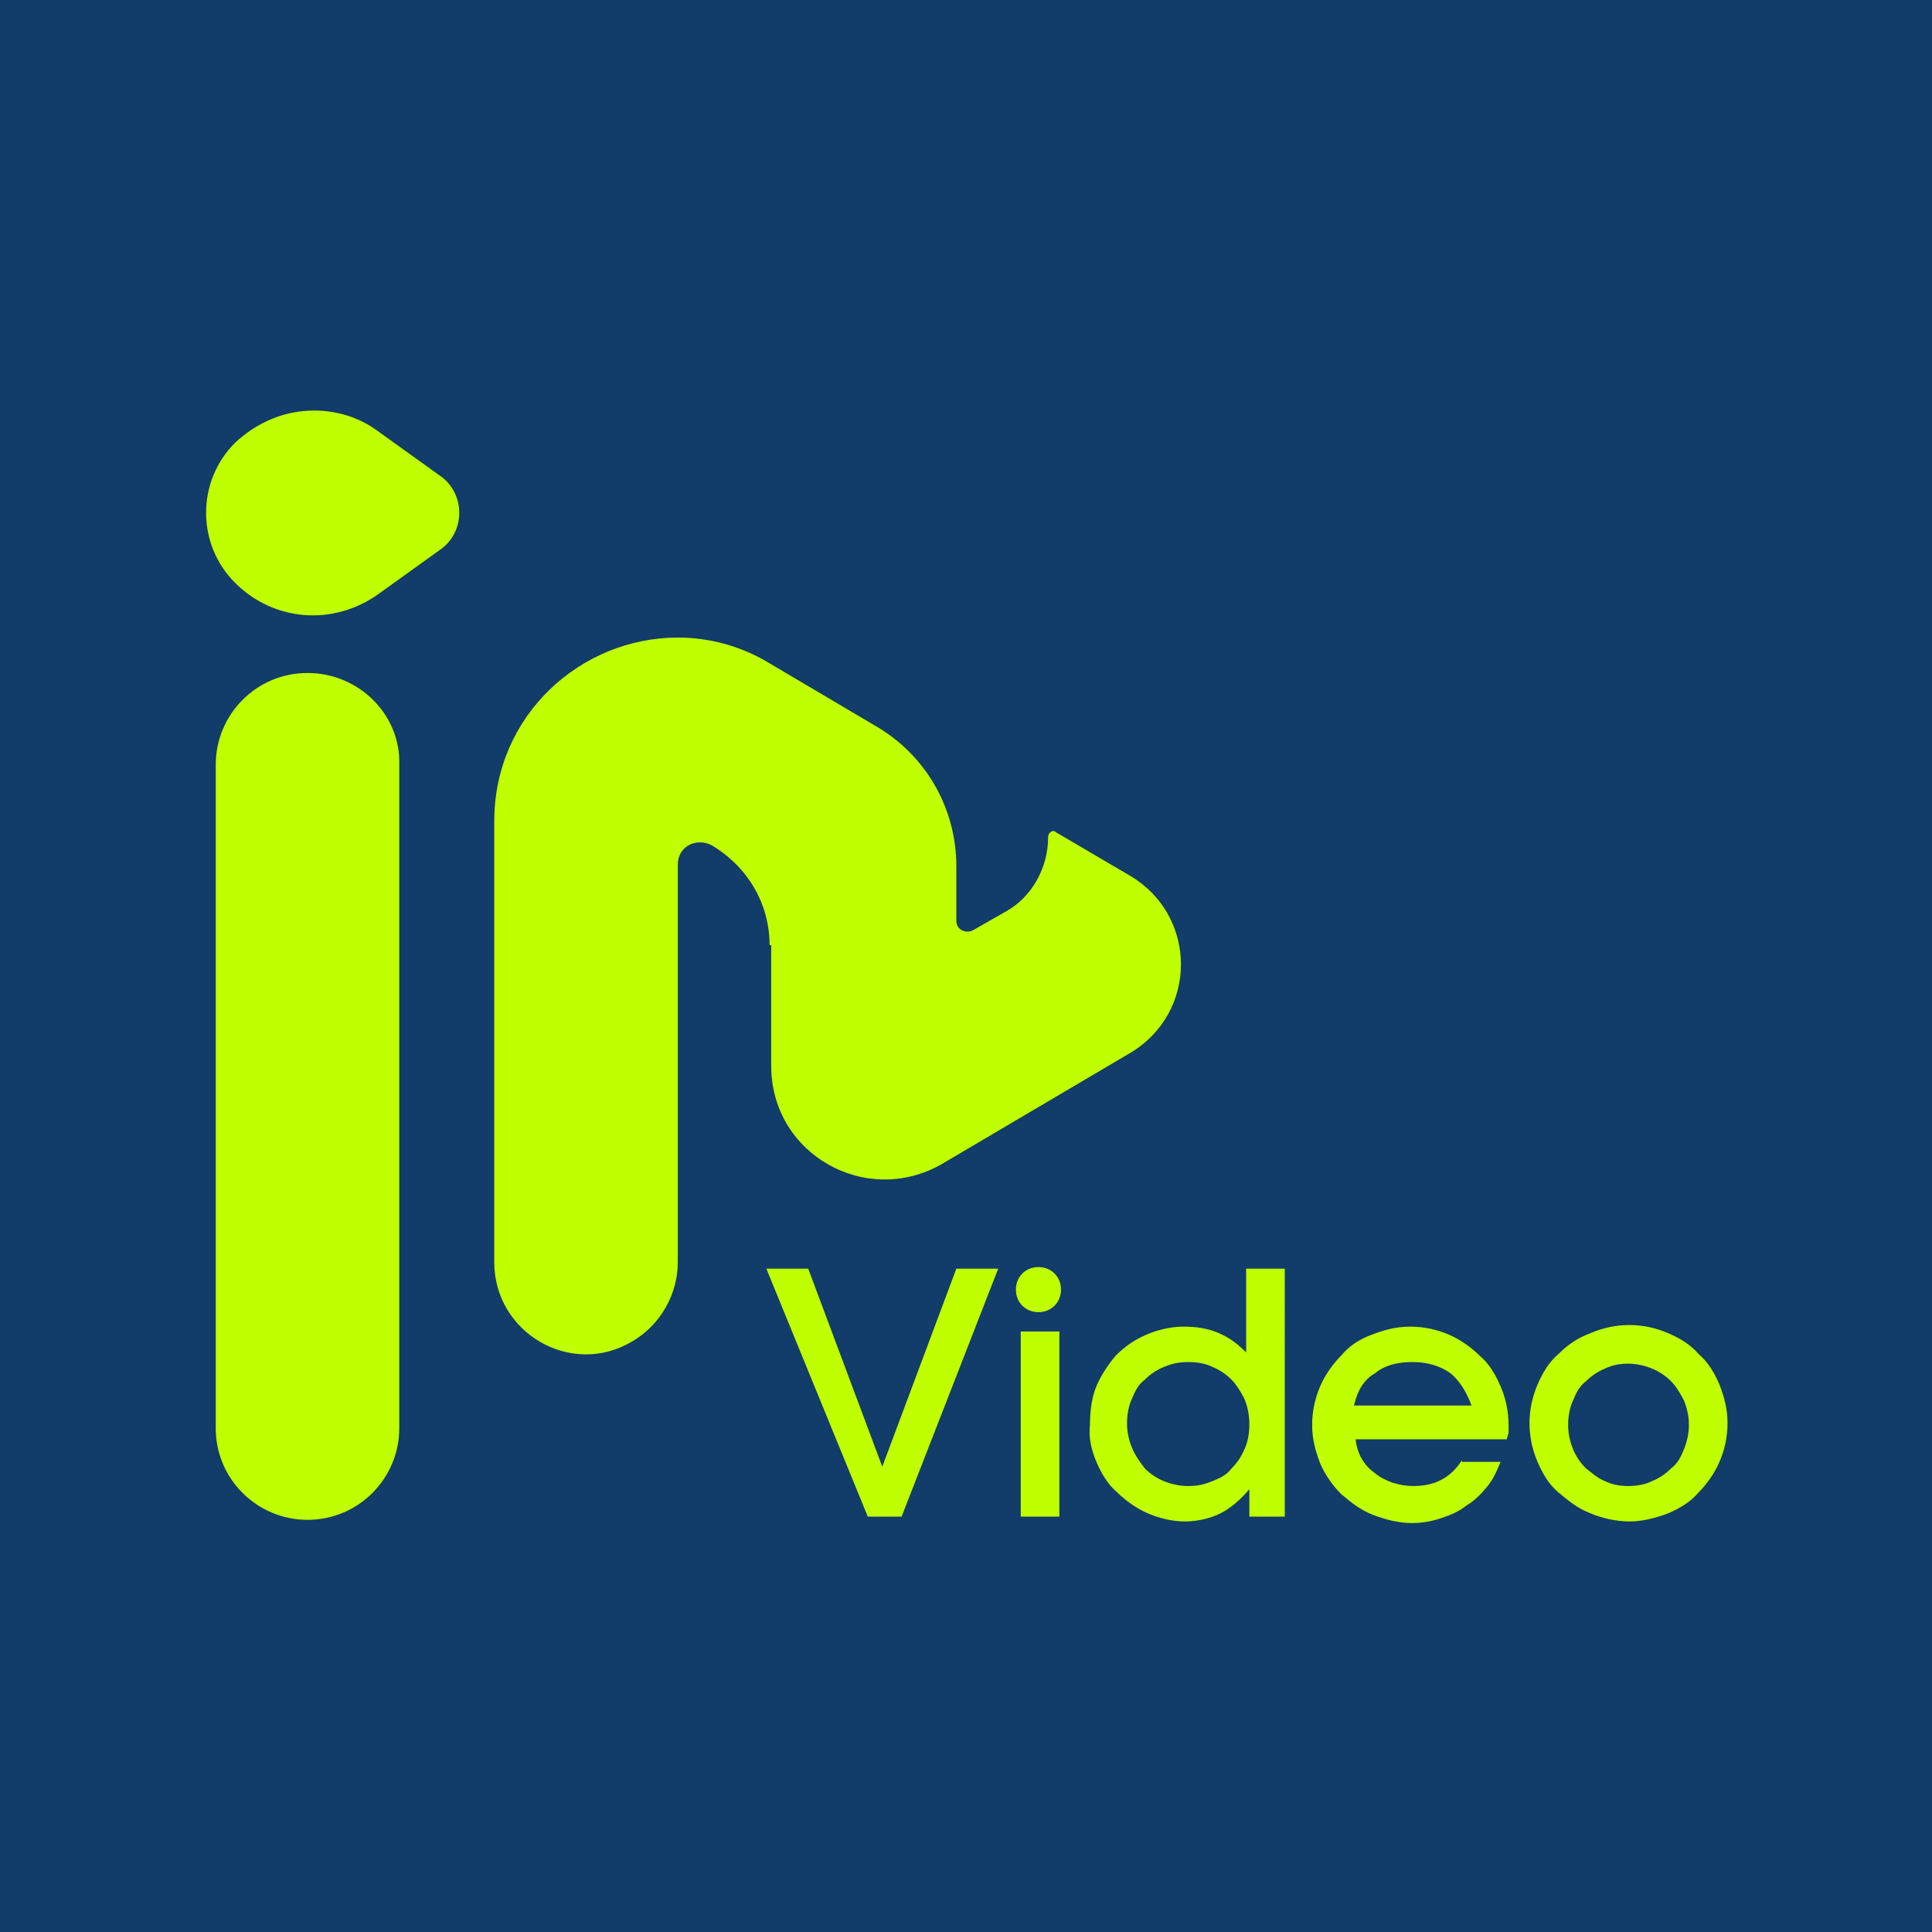
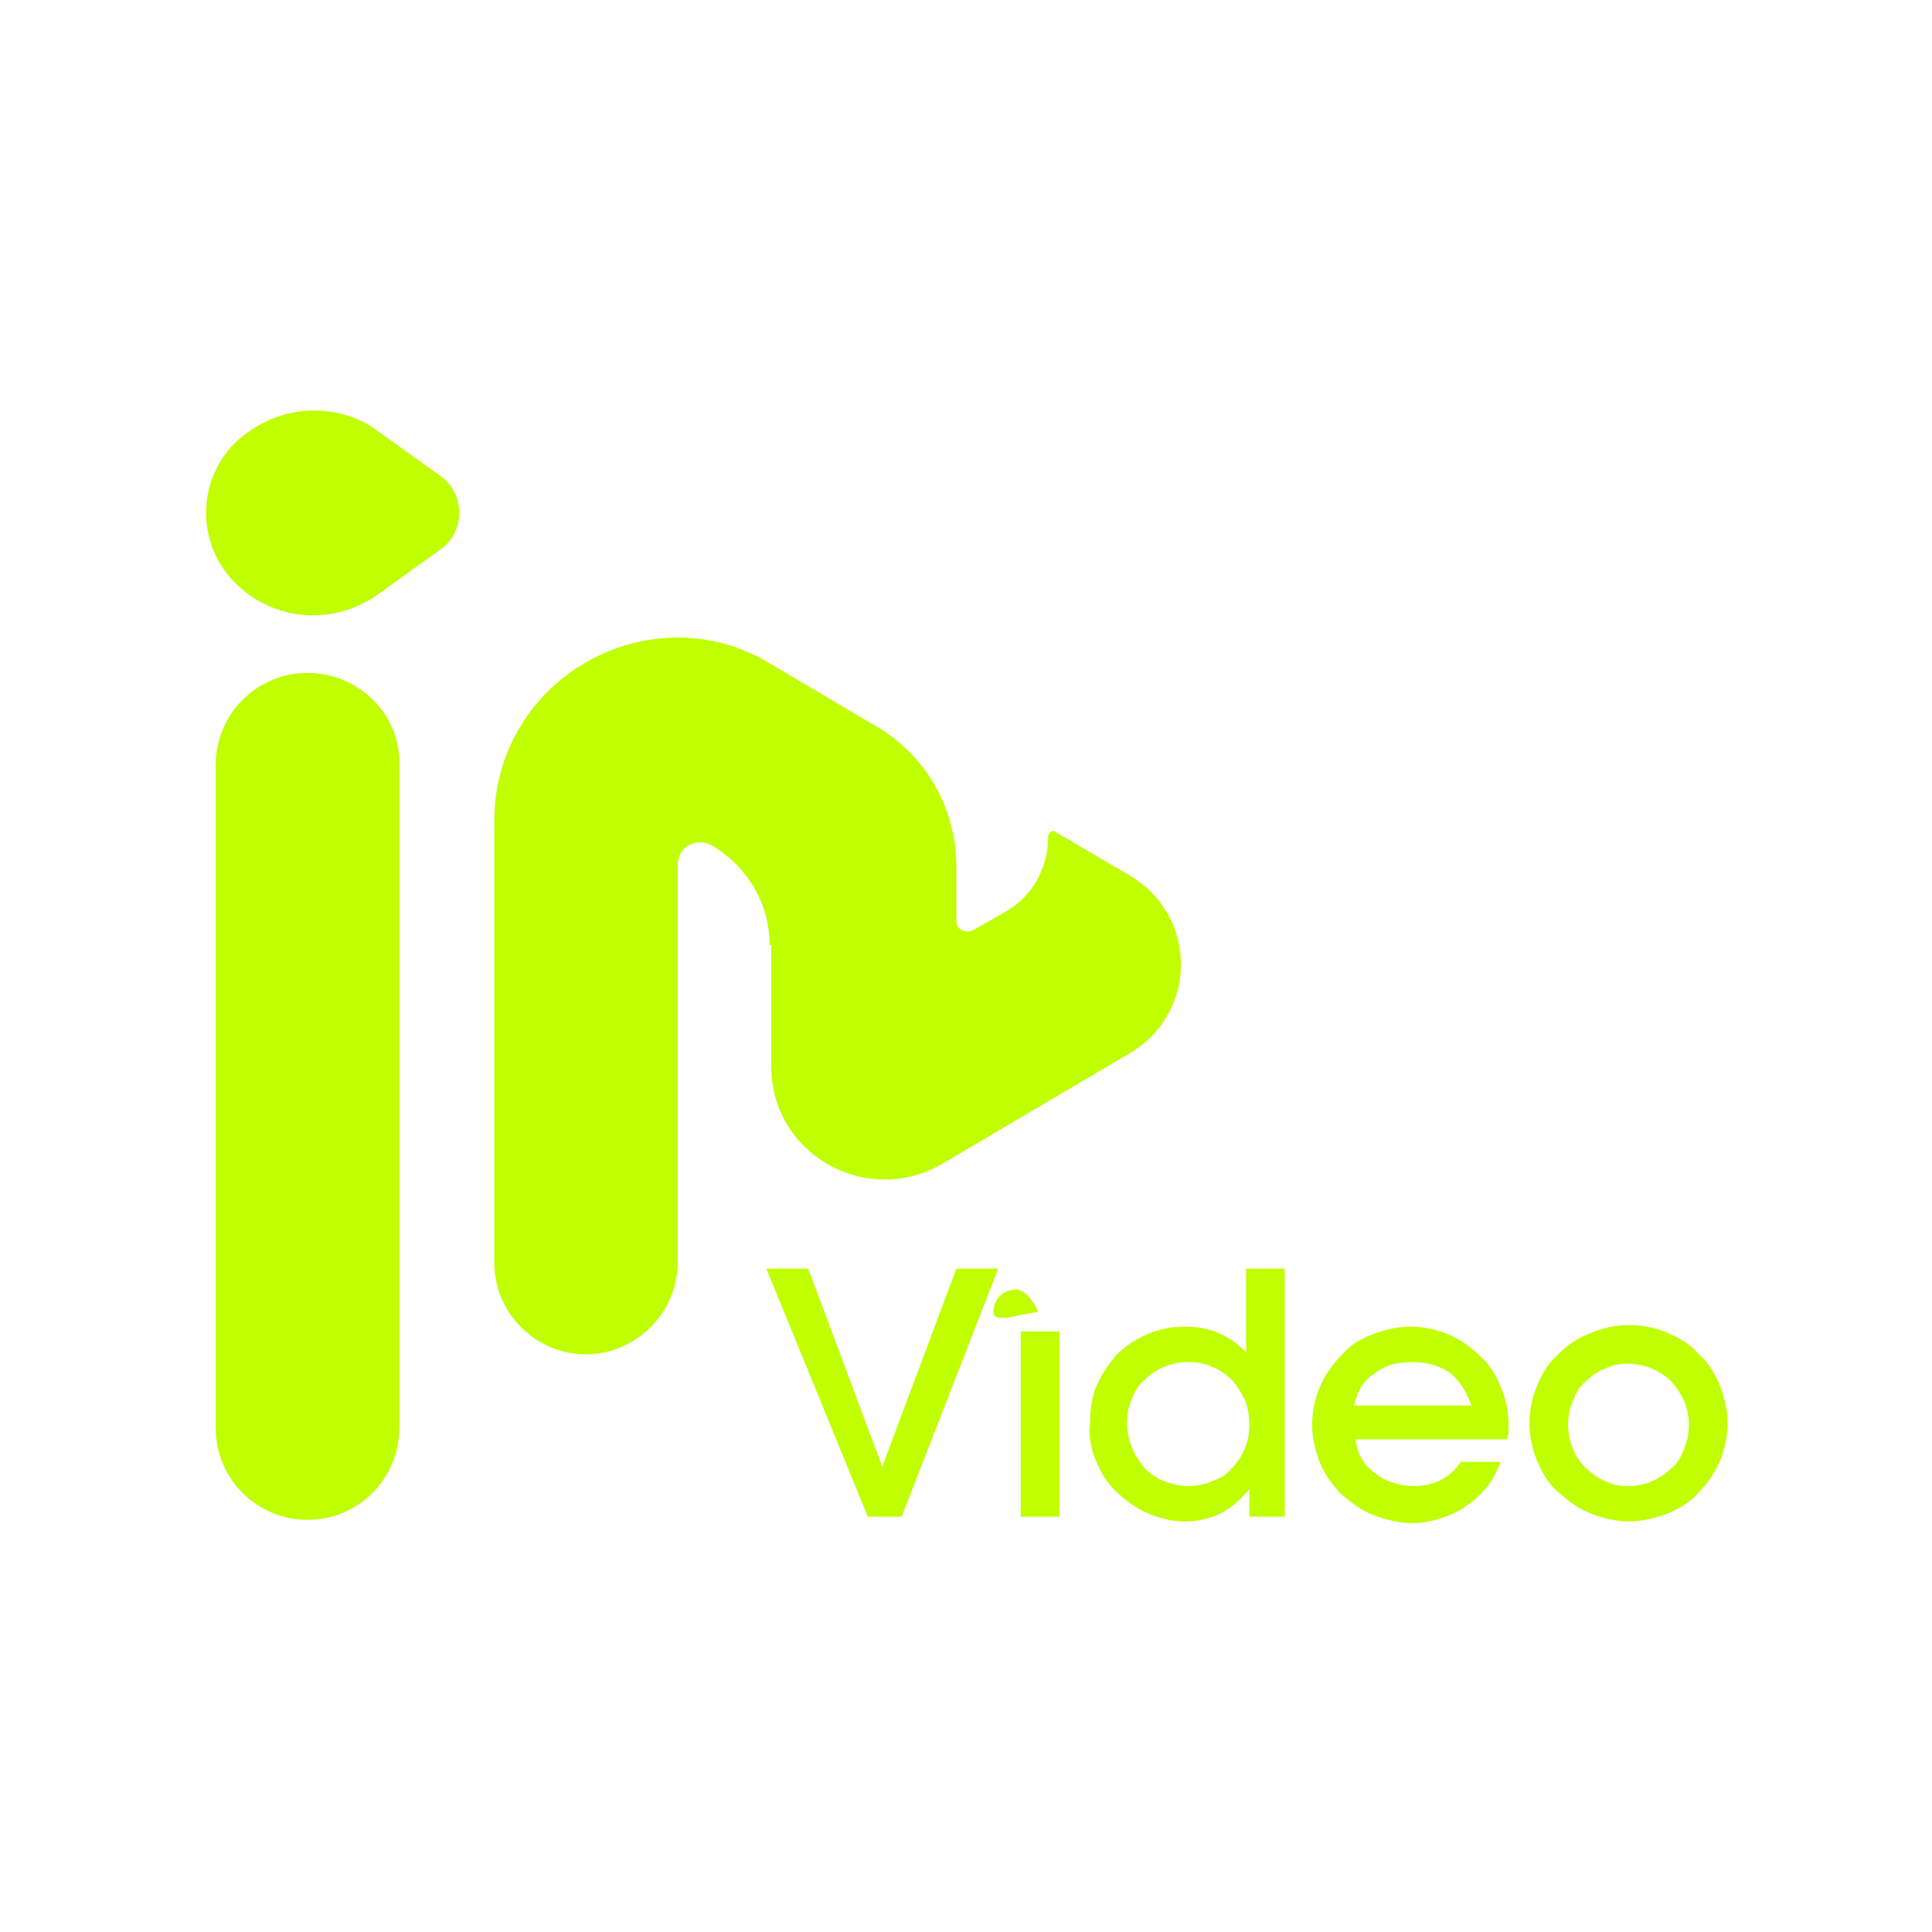
<svg xmlns="http://www.w3.org/2000/svg" version="1.1" id="Слой_1" x="0px" y="0px" viewBox="0 0 120 120" style="enable-background:new 0 0 120 120;" xml:space="preserve">
  <style type="text/css">
	.st0{fill:#123C69;}
	.st1{fill:#BFFF00;}
</style>
-   <rect class="st0" width="120" height="120" />
-   <path class="st1" d="M47.8,58.7c0-2.6-1.4-4.9-3.6-6.2c-1-0.5-2.1,0.1-2.1,1.2v24.7c0,2-1.1,3.9-2.8,4.9c-3.8,2.3-8.6-0.5-8.6-4.9  V51l0,0c0-6.6,5.4-11.4,11.4-11.4c1.9,0,3.9,0.5,5.7,1.6l6.6,3.9c3.1,1.8,5,5.1,5,8.7v3.4c0,0.5,0.5,0.8,1,0.6l2.1-1.2  c1.6-0.9,2.6-2.7,2.6-4.6c0-0.3,0.3-0.5,0.5-0.3l4.6,2.7c4.2,2.5,4.2,8.5,0,11l-11.7,6.9c-4.7,2.7-10.6-0.6-10.6-6.1V58.7z   M19.1,41.8c-3.2,0-5.7,2.6-5.7,5.7v41.2c0,3.2,2.6,5.7,5.7,5.7c3.2,0,5.7-2.6,5.7-5.7V47.5C24.9,44.4,22.3,41.8,19.1,41.8z   M27.4,29.6l-3.9-2.8c-1.2-0.9-2.6-1.3-4-1.3c-1.8,0-3.5,0.7-4.9,2l0,0c-2.4,2.4-2.4,6.3,0,8.7c2.4,2.4,6.1,2.7,8.9,0.7l3.9-2.8  C28.9,33,28.9,30.7,27.4,29.6z M53.9,94.2h2.1L62,78.8h-2.6l-4.6,12.3l-4.6-12.3h-2.6L53.9,94.2z M63.4,94.2h2.4V82.7h-2.4V94.2z   M64.5,81.5c0.8,0,1.4-0.6,1.4-1.4s-0.6-1.4-1.4-1.4c-0.8,0-1.4,0.6-1.4,1.4S63.7,81.5,64.5,81.5z M68.1,90.8  c0.3,0.7,0.7,1.4,1.3,1.9c0.5,0.5,1.2,1,1.9,1.3c0.7,0.3,1.5,0.5,2.3,0.5c0.8,0,1.6-0.2,2.2-0.5s1.2-0.8,1.8-1.5v1.7h2.2V78.8h-2.4  V84c-0.5-0.5-1-0.9-1.7-1.2c-0.7-0.3-1.4-0.4-2.2-0.4c-0.8,0-1.6,0.2-2.3,0.5c-0.7,0.3-1.3,0.7-1.9,1.3c-0.5,0.6-0.9,1.2-1.2,1.9  c-0.3,0.7-0.4,1.6-0.4,2.4C67.6,89.3,67.8,90.1,68.1,90.8z M70.3,86.9c0.2-0.5,0.4-0.9,0.8-1.2c0.3-0.3,0.7-0.6,1.2-0.8  c0.5-0.2,0.9-0.3,1.5-0.3c0.6,0,1.1,0.1,1.5,0.3c0.5,0.2,0.9,0.5,1.2,0.8c0.3,0.3,0.6,0.8,0.8,1.2c0.2,0.5,0.3,1,0.3,1.6  c0,0.5-0.1,1.1-0.3,1.5c-0.2,0.5-0.5,0.9-0.8,1.2c-0.3,0.4-0.7,0.6-1.2,0.8c-0.5,0.2-0.9,0.3-1.5,0.3c-0.5,0-1-0.1-1.5-0.3  c-0.5-0.2-0.9-0.5-1.2-0.8c-0.3-0.4-0.6-0.8-0.8-1.3c-0.2-0.5-0.3-1-0.3-1.5S70.1,87.3,70.3,86.9z M90.8,90.7  c-0.7,1.1-1.7,1.6-3,1.6c-0.9,0-1.8-0.3-2.4-0.8c-0.7-0.5-1.1-1.2-1.2-2.1h9.4c0-0.2,0.1-0.3,0.1-0.4c0-0.1,0-0.3,0-0.5  c0-0.9-0.2-1.7-0.5-2.4c-0.3-0.7-0.7-1.4-1.3-1.9c-0.5-0.5-1.2-1-1.9-1.3s-1.5-0.5-2.4-0.5c-0.9,0-1.6,0.2-2.4,0.5s-1.4,0.7-1.9,1.3  c-0.5,0.5-1,1.2-1.3,1.9c-0.3,0.7-0.5,1.5-0.5,2.4c0,0.9,0.2,1.6,0.5,2.4c0.3,0.7,0.8,1.4,1.3,1.9c0.6,0.5,1.2,1,2,1.3  c0.8,0.3,1.6,0.5,2.4,0.5c0.6,0,1.2-0.1,1.8-0.3c0.6-0.2,1.1-0.4,1.6-0.8c0.5-0.3,0.9-0.7,1.3-1.2c0.4-0.5,0.6-1,0.8-1.5H90.8z   M84.1,87.3c0.2-0.9,0.6-1.6,1.3-2c0.6-0.5,1.4-0.7,2.3-0.7c0.9,0,1.7,0.2,2.4,0.7c0.6,0.5,1,1.2,1.3,2H84.1z M95.5,90.8  c0.3,0.7,0.7,1.4,1.3,1.9c0.6,0.5,1.2,1,2,1.3c0.7,0.3,1.6,0.5,2.4,0.5c0.8,0,1.6-0.2,2.4-0.5c0.7-0.3,1.4-0.7,1.9-1.3  c0.5-0.5,1-1.2,1.3-1.9s0.5-1.5,0.5-2.4s-0.2-1.6-0.5-2.4c-0.3-0.7-0.7-1.4-1.3-1.9c-0.5-0.6-1.2-1-1.9-1.3  c-0.7-0.3-1.5-0.5-2.4-0.5c-0.9,0-1.7,0.2-2.4,0.5c-0.8,0.3-1.4,0.7-2,1.3c-0.6,0.5-1,1.2-1.3,1.9c-0.3,0.7-0.5,1.5-0.5,2.4  C95,89.3,95.2,90.1,95.5,90.8z M99.7,92c-0.5-0.2-0.8-0.5-1.2-0.8c-0.3-0.3-0.6-0.7-0.8-1.2c-0.2-0.5-0.3-1-0.3-1.5  c0-0.5,0.1-1.1,0.3-1.5c0.2-0.5,0.4-0.9,0.8-1.2c0.3-0.3,0.7-0.6,1.2-0.8c0.4-0.2,0.9-0.3,1.4-0.3c0.5,0,1,0.1,1.5,0.3  c0.5,0.2,0.9,0.5,1.2,0.8c0.3,0.3,0.6,0.8,0.8,1.2c0.2,0.5,0.3,1,0.3,1.5c0,0.5-0.1,1-0.3,1.5c-0.2,0.5-0.4,0.9-0.8,1.2  c-0.3,0.3-0.7,0.6-1.2,0.8c-0.4,0.2-0.9,0.3-1.5,0.3C100.6,92.3,100.1,92.2,99.7,92z" />
+   <path class="st1" d="M47.8,58.7c0-2.6-1.4-4.9-3.6-6.2c-1-0.5-2.1,0.1-2.1,1.2v24.7c0,2-1.1,3.9-2.8,4.9c-3.8,2.3-8.6-0.5-8.6-4.9  V51l0,0c0-6.6,5.4-11.4,11.4-11.4c1.9,0,3.9,0.5,5.7,1.6l6.6,3.9c3.1,1.8,5,5.1,5,8.7v3.4c0,0.5,0.5,0.8,1,0.6l2.1-1.2  c1.6-0.9,2.6-2.7,2.6-4.6c0-0.3,0.3-0.5,0.5-0.3l4.6,2.7c4.2,2.5,4.2,8.5,0,11l-11.7,6.9c-4.7,2.7-10.6-0.6-10.6-6.1V58.7z   M19.1,41.8c-3.2,0-5.7,2.6-5.7,5.7v41.2c0,3.2,2.6,5.7,5.7,5.7c3.2,0,5.7-2.6,5.7-5.7V47.5C24.9,44.4,22.3,41.8,19.1,41.8z   M27.4,29.6l-3.9-2.8c-1.2-0.9-2.6-1.3-4-1.3c-1.8,0-3.5,0.7-4.9,2l0,0c-2.4,2.4-2.4,6.3,0,8.7c2.4,2.4,6.1,2.7,8.9,0.7l3.9-2.8  C28.9,33,28.9,30.7,27.4,29.6z M53.9,94.2h2.1L62,78.8h-2.6l-4.6,12.3l-4.6-12.3h-2.6L53.9,94.2z M63.4,94.2h2.4V82.7h-2.4V94.2z   M64.5,81.5s-0.6-1.4-1.4-1.4c-0.8,0-1.4,0.6-1.4,1.4S63.7,81.5,64.5,81.5z M68.1,90.8  c0.3,0.7,0.7,1.4,1.3,1.9c0.5,0.5,1.2,1,1.9,1.3c0.7,0.3,1.5,0.5,2.3,0.5c0.8,0,1.6-0.2,2.2-0.5s1.2-0.8,1.8-1.5v1.7h2.2V78.8h-2.4  V84c-0.5-0.5-1-0.9-1.7-1.2c-0.7-0.3-1.4-0.4-2.2-0.4c-0.8,0-1.6,0.2-2.3,0.5c-0.7,0.3-1.3,0.7-1.9,1.3c-0.5,0.6-0.9,1.2-1.2,1.9  c-0.3,0.7-0.4,1.6-0.4,2.4C67.6,89.3,67.8,90.1,68.1,90.8z M70.3,86.9c0.2-0.5,0.4-0.9,0.8-1.2c0.3-0.3,0.7-0.6,1.2-0.8  c0.5-0.2,0.9-0.3,1.5-0.3c0.6,0,1.1,0.1,1.5,0.3c0.5,0.2,0.9,0.5,1.2,0.8c0.3,0.3,0.6,0.8,0.8,1.2c0.2,0.5,0.3,1,0.3,1.6  c0,0.5-0.1,1.1-0.3,1.5c-0.2,0.5-0.5,0.9-0.8,1.2c-0.3,0.4-0.7,0.6-1.2,0.8c-0.5,0.2-0.9,0.3-1.5,0.3c-0.5,0-1-0.1-1.5-0.3  c-0.5-0.2-0.9-0.5-1.2-0.8c-0.3-0.4-0.6-0.8-0.8-1.3c-0.2-0.5-0.3-1-0.3-1.5S70.1,87.3,70.3,86.9z M90.8,90.7  c-0.7,1.1-1.7,1.6-3,1.6c-0.9,0-1.8-0.3-2.4-0.8c-0.7-0.5-1.1-1.2-1.2-2.1h9.4c0-0.2,0.1-0.3,0.1-0.4c0-0.1,0-0.3,0-0.5  c0-0.9-0.2-1.7-0.5-2.4c-0.3-0.7-0.7-1.4-1.3-1.9c-0.5-0.5-1.2-1-1.9-1.3s-1.5-0.5-2.4-0.5c-0.9,0-1.6,0.2-2.4,0.5s-1.4,0.7-1.9,1.3  c-0.5,0.5-1,1.2-1.3,1.9c-0.3,0.7-0.5,1.5-0.5,2.4c0,0.9,0.2,1.6,0.5,2.4c0.3,0.7,0.8,1.4,1.3,1.9c0.6,0.5,1.2,1,2,1.3  c0.8,0.3,1.6,0.5,2.4,0.5c0.6,0,1.2-0.1,1.8-0.3c0.6-0.2,1.1-0.4,1.6-0.8c0.5-0.3,0.9-0.7,1.3-1.2c0.4-0.5,0.6-1,0.8-1.5H90.8z   M84.1,87.3c0.2-0.9,0.6-1.6,1.3-2c0.6-0.5,1.4-0.7,2.3-0.7c0.9,0,1.7,0.2,2.4,0.7c0.6,0.5,1,1.2,1.3,2H84.1z M95.5,90.8  c0.3,0.7,0.7,1.4,1.3,1.9c0.6,0.5,1.2,1,2,1.3c0.7,0.3,1.6,0.5,2.4,0.5c0.8,0,1.6-0.2,2.4-0.5c0.7-0.3,1.4-0.7,1.9-1.3  c0.5-0.5,1-1.2,1.3-1.9s0.5-1.5,0.5-2.4s-0.2-1.6-0.5-2.4c-0.3-0.7-0.7-1.4-1.3-1.9c-0.5-0.6-1.2-1-1.9-1.3  c-0.7-0.3-1.5-0.5-2.4-0.5c-0.9,0-1.7,0.2-2.4,0.5c-0.8,0.3-1.4,0.7-2,1.3c-0.6,0.5-1,1.2-1.3,1.9c-0.3,0.7-0.5,1.5-0.5,2.4  C95,89.3,95.2,90.1,95.5,90.8z M99.7,92c-0.5-0.2-0.8-0.5-1.2-0.8c-0.3-0.3-0.6-0.7-0.8-1.2c-0.2-0.5-0.3-1-0.3-1.5  c0-0.5,0.1-1.1,0.3-1.5c0.2-0.5,0.4-0.9,0.8-1.2c0.3-0.3,0.7-0.6,1.2-0.8c0.4-0.2,0.9-0.3,1.4-0.3c0.5,0,1,0.1,1.5,0.3  c0.5,0.2,0.9,0.5,1.2,0.8c0.3,0.3,0.6,0.8,0.8,1.2c0.2,0.5,0.3,1,0.3,1.5c0,0.5-0.1,1-0.3,1.5c-0.2,0.5-0.4,0.9-0.8,1.2  c-0.3,0.3-0.7,0.6-1.2,0.8c-0.4,0.2-0.9,0.3-1.5,0.3C100.6,92.3,100.1,92.2,99.7,92z" />
</svg>